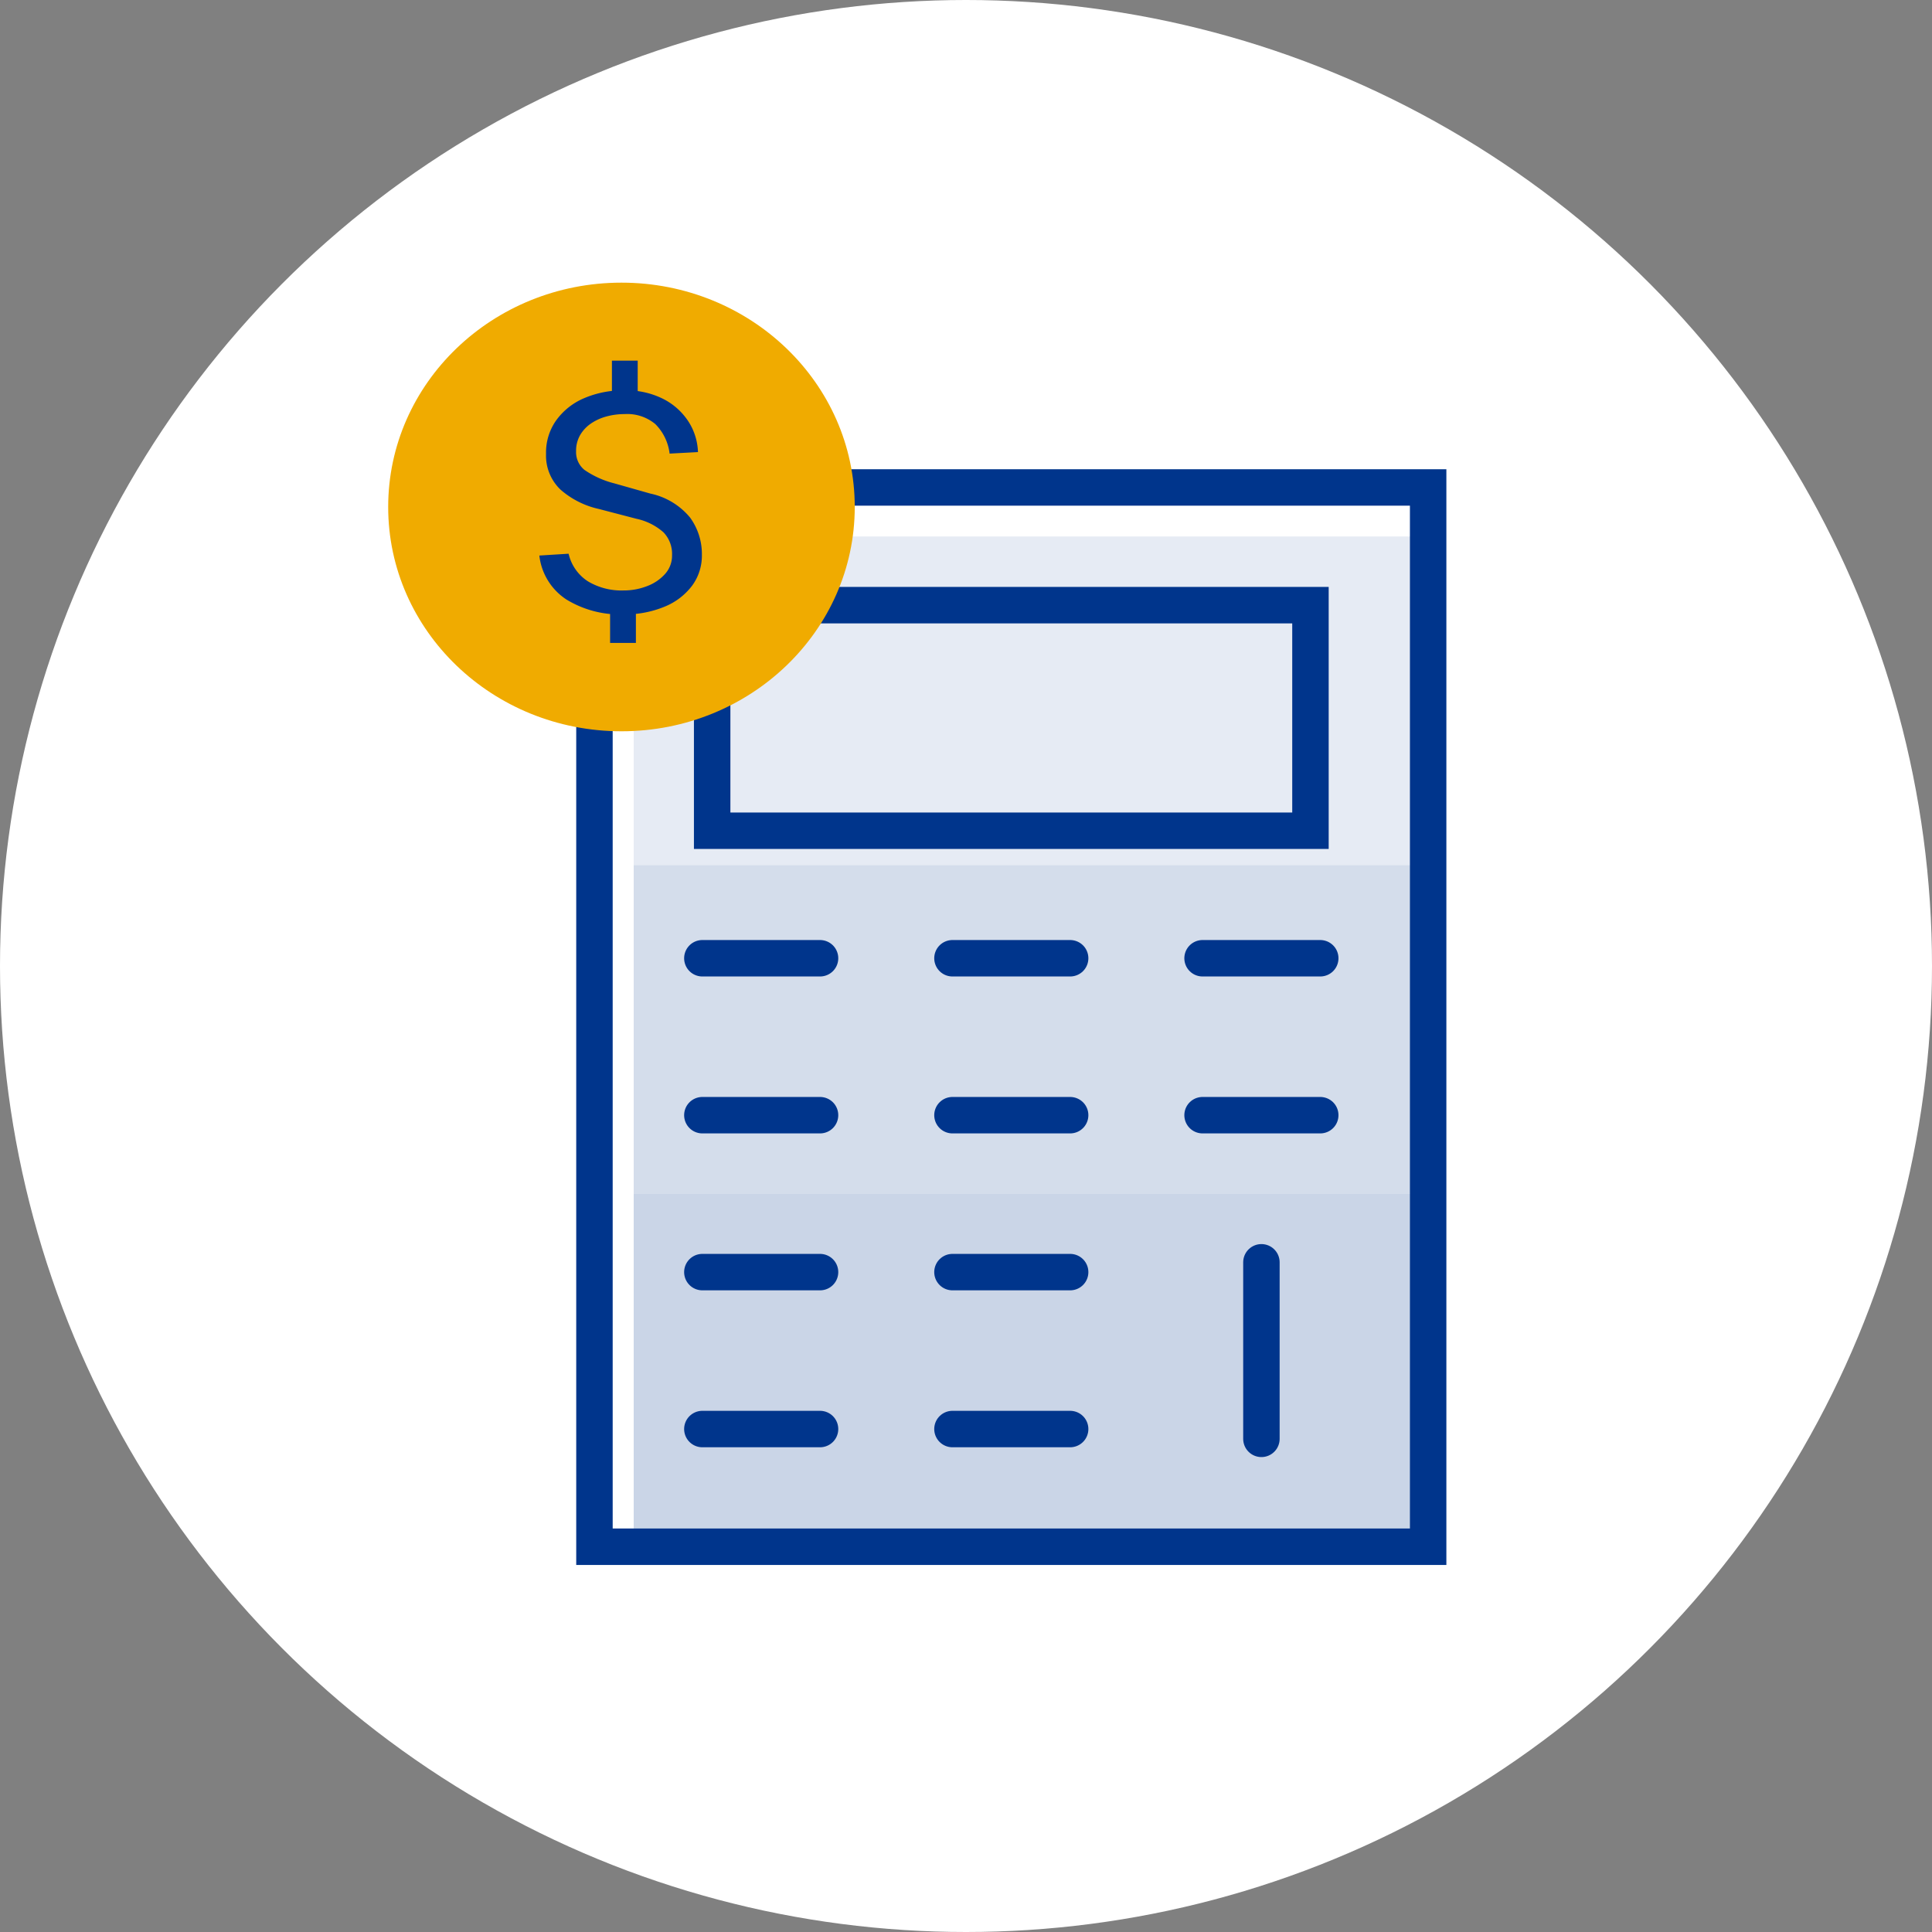
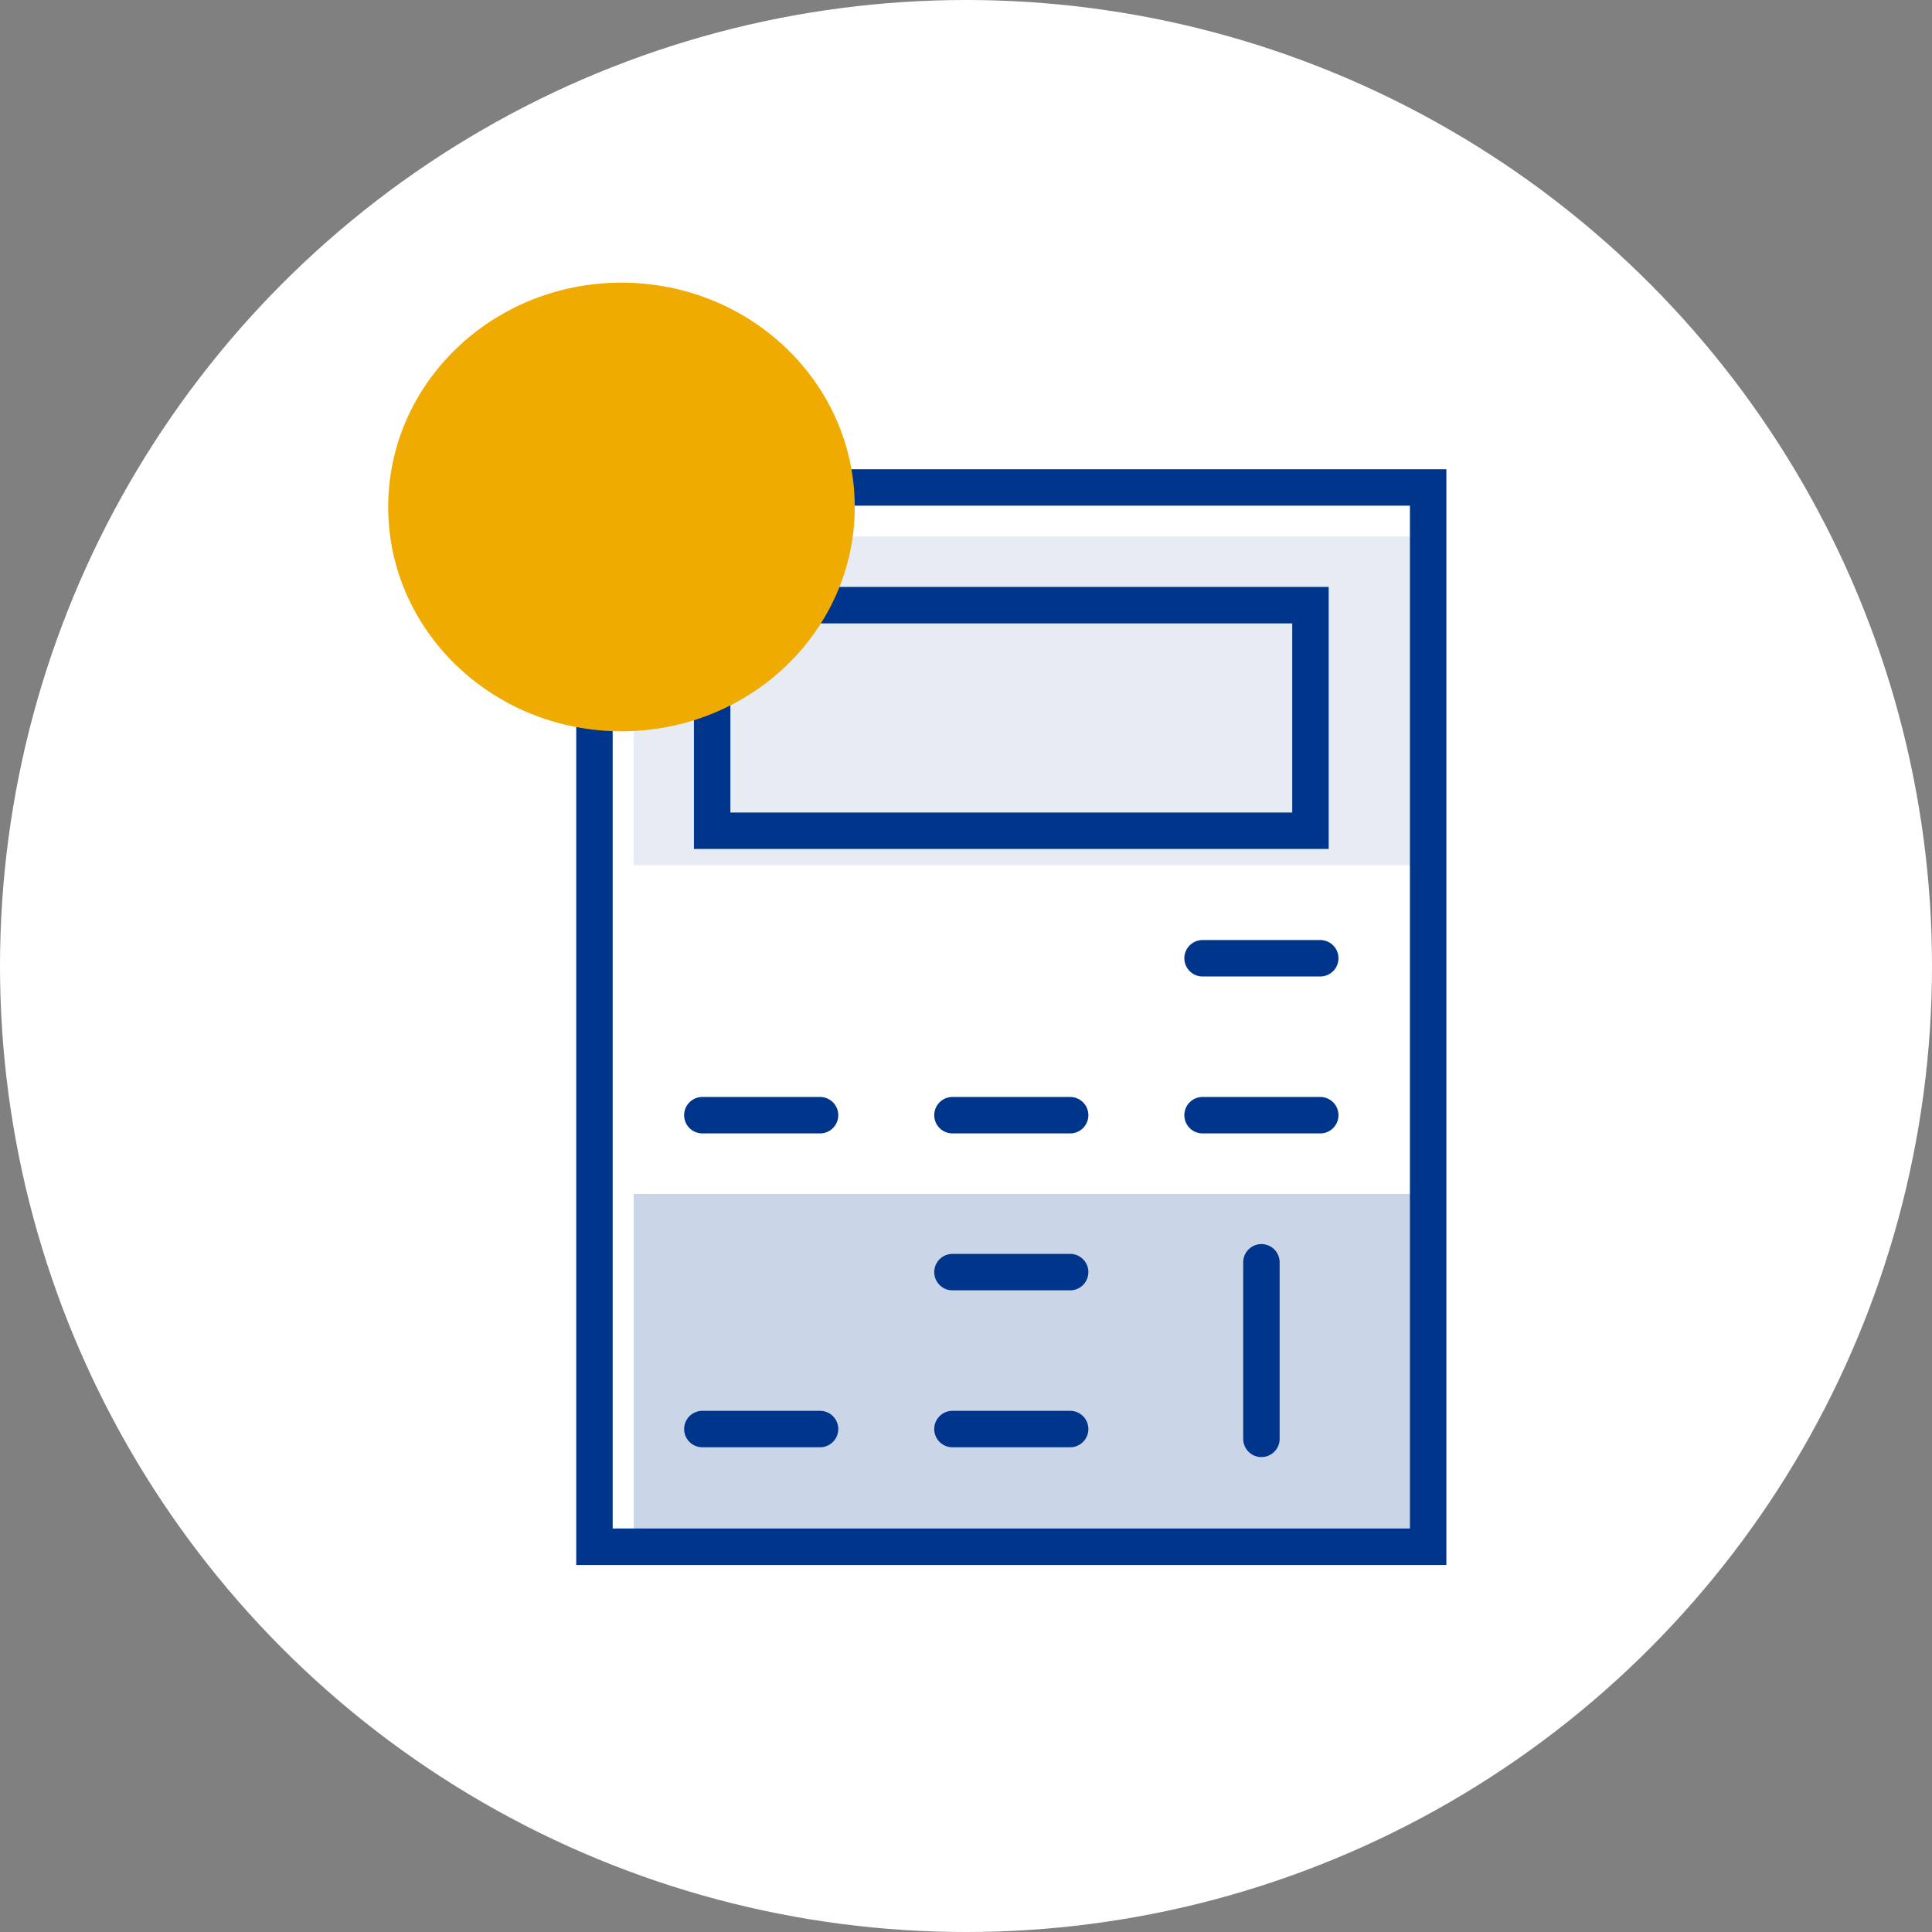
<svg xmlns="http://www.w3.org/2000/svg" width="106" height="106" viewBox="0 0 106 106">
  <rect x="0" y="0" width="106" height="106" fill="#808080" stroke="none" />
  <g id="Groupe_351" data-name="Groupe 351" transform="translate(-1137.521 -1819.762)">
    <circle id="Ellipse_132" data-name="Ellipse 132" cx="53" cy="53" r="53" transform="translate(1137.521 1819.762)" fill="#fff" />
    <g id="Groupe_314" data-name="Groupe 314" transform="translate(836.85 1391.406)">
      <g id="Groupe_308" data-name="Groupe 308" transform="translate(335.439 457.791)">
        <rect id="Rectangle_129" data-name="Rectangle 129" width="43.935" height="18.035" transform="translate(0)" fill="#00358c" opacity="0.1" style="isolation: isolate" />
-         <rect id="Rectangle_130" data-name="Rectangle 130" width="43.935" height="18.035" transform="translate(0 18.035)" fill="#00358c" opacity="0.17" style="isolation: isolate" />
        <rect id="Rectangle_131" data-name="Rectangle 131" width="43.935" height="18.818" transform="translate(0 36.071)" fill="#00358c" opacity="0.21" style="isolation: isolate" />
      </g>
      <rect id="Rectangle_363" data-name="Rectangle 363" width="45.741" height="58.117" transform="translate(333.286 455.101)" fill="none" stroke="#00358c" stroke-linecap="round" stroke-miterlimit="8" stroke-width="2" />
      <rect id="Rectangle_364" data-name="Rectangle 364" width="32.826" height="12.377" transform="translate(339.744 461.558)" fill="none" stroke="#00358c" stroke-linecap="round" stroke-miterlimit="8" stroke-width="2" />
-       <line id="Ligne_127" data-name="Ligne 127" x2="6.457" transform="translate(339.206 480.931)" fill="none" stroke="#00358c" stroke-linecap="round" stroke-miterlimit="8" stroke-width="2" />
-       <line id="Ligne_128" data-name="Ligne 128" x2="6.457" transform="translate(352.928 480.931)" fill="none" stroke="#00358c" stroke-linecap="round" stroke-miterlimit="8" stroke-width="2" />
      <line id="Ligne_129" data-name="Ligne 129" x2="6.457" transform="translate(366.65 480.931)" fill="none" stroke="#00358c" stroke-linecap="round" stroke-miterlimit="8" stroke-width="2" />
      <line id="Ligne_130" data-name="Ligne 130" x2="6.457" transform="translate(366.65 489.541)" fill="none" stroke="#00358c" stroke-linecap="round" stroke-miterlimit="8" stroke-width="2" />
      <line id="Ligne_131" data-name="Ligne 131" x2="6.457" transform="translate(352.928 489.541)" fill="none" stroke="#00358c" stroke-linecap="round" stroke-miterlimit="8" stroke-width="2" />
      <line id="Ligne_132" data-name="Ligne 132" x2="6.457" transform="translate(339.206 489.541)" fill="none" stroke="#00358c" stroke-linecap="round" stroke-miterlimit="8" stroke-width="2" />
-       <line id="Ligne_133" data-name="Ligne 133" x2="6.457" transform="translate(339.206 498.151)" fill="none" stroke="#00358c" stroke-linecap="round" stroke-miterlimit="8" stroke-width="2" />
      <line id="Ligne_134" data-name="Ligne 134" x2="6.457" transform="translate(352.928 498.151)" fill="none" stroke="#00358c" stroke-linecap="round" stroke-miterlimit="8" stroke-width="2" />
      <line id="Ligne_135" data-name="Ligne 135" x2="6.457" transform="translate(352.928 506.761)" fill="none" stroke="#00358c" stroke-linecap="round" stroke-miterlimit="8" stroke-width="2" />
      <line id="Ligne_136" data-name="Ligne 136" x2="6.457" transform="translate(339.206 506.761)" fill="none" stroke="#00358c" stroke-linecap="round" stroke-miterlimit="8" stroke-width="2" />
      <line id="Ligne_137" data-name="Ligne 137" y2="9.686" transform="translate(369.879 497.613)" fill="none" stroke="#00358c" stroke-linecap="round" stroke-miterlimit="8" stroke-width="2" />
      <g id="Groupe_312" data-name="Groupe 312" transform="translate(321.969 443.864)">
        <g id="Groupe_309" data-name="Groupe 309" transform="translate(0 0)">
          <ellipse id="Ellipse_147" data-name="Ellipse 147" cx="12.799" cy="12.307" rx="12.799" ry="12.307" fill="#f0ab00" />
        </g>
        <g id="Groupe_311" data-name="Groupe 311" transform="translate(8.293 4.277)">
          <g id="Groupe_310" data-name="Groupe 310">
-             <path id="Tracé_308" data-name="Tracé 308" d="M342.007,465.989a5.621,5.621,0,0,1-3.141-.816,3.325,3.325,0,0,1-1.486-2.412l1.606-.1a2.449,2.449,0,0,0,1.06,1.515,3.568,3.568,0,0,0,1.953.5,3.512,3.512,0,0,0,1.3-.24,2.5,2.5,0,0,0,.985-.671,1.5,1.5,0,0,0,.377-1.018,1.71,1.71,0,0,0-.468-1.258,3.259,3.259,0,0,0-1.486-.745l-2.061-.538a4.738,4.738,0,0,1-2.111-1.068,2.575,2.575,0,0,1-.787-1.953,3.051,3.051,0,0,1,.543-1.822,3.635,3.635,0,0,1,1.522-1.225,5.423,5.423,0,0,1,2.248-.439,4.489,4.489,0,0,1,2.114.468,3.574,3.574,0,0,1,1.383,1.237,3.283,3.283,0,0,1,.525,1.681l-1.556.083a2.744,2.744,0,0,0-.782-1.618,2.4,2.4,0,0,0-1.684-.55,3.78,3.78,0,0,0-.989.128,2.8,2.8,0,0,0-.853.385,1.97,1.97,0,0,0-.6.638,1.716,1.716,0,0,0-.223.886,1.256,1.256,0,0,0,.455,1.022,5.042,5.042,0,0,0,1.639.741l1.986.563a3.85,3.85,0,0,1,2.172,1.312,3.393,3.393,0,0,1,.65,2.057,2.774,2.774,0,0,1-.538,1.685,3.57,3.57,0,0,1-1.51,1.15A5.656,5.656,0,0,1,342.007,465.989Zm-.745-.571h1.416v2.136h-1.416Zm.1-13.351h1.415V454.2h-1.415Z" transform="translate(-337.38 -452.066)" fill="#00358c" />
-           </g>
+             </g>
        </g>
      </g>
    </g>
  </g>
</svg>